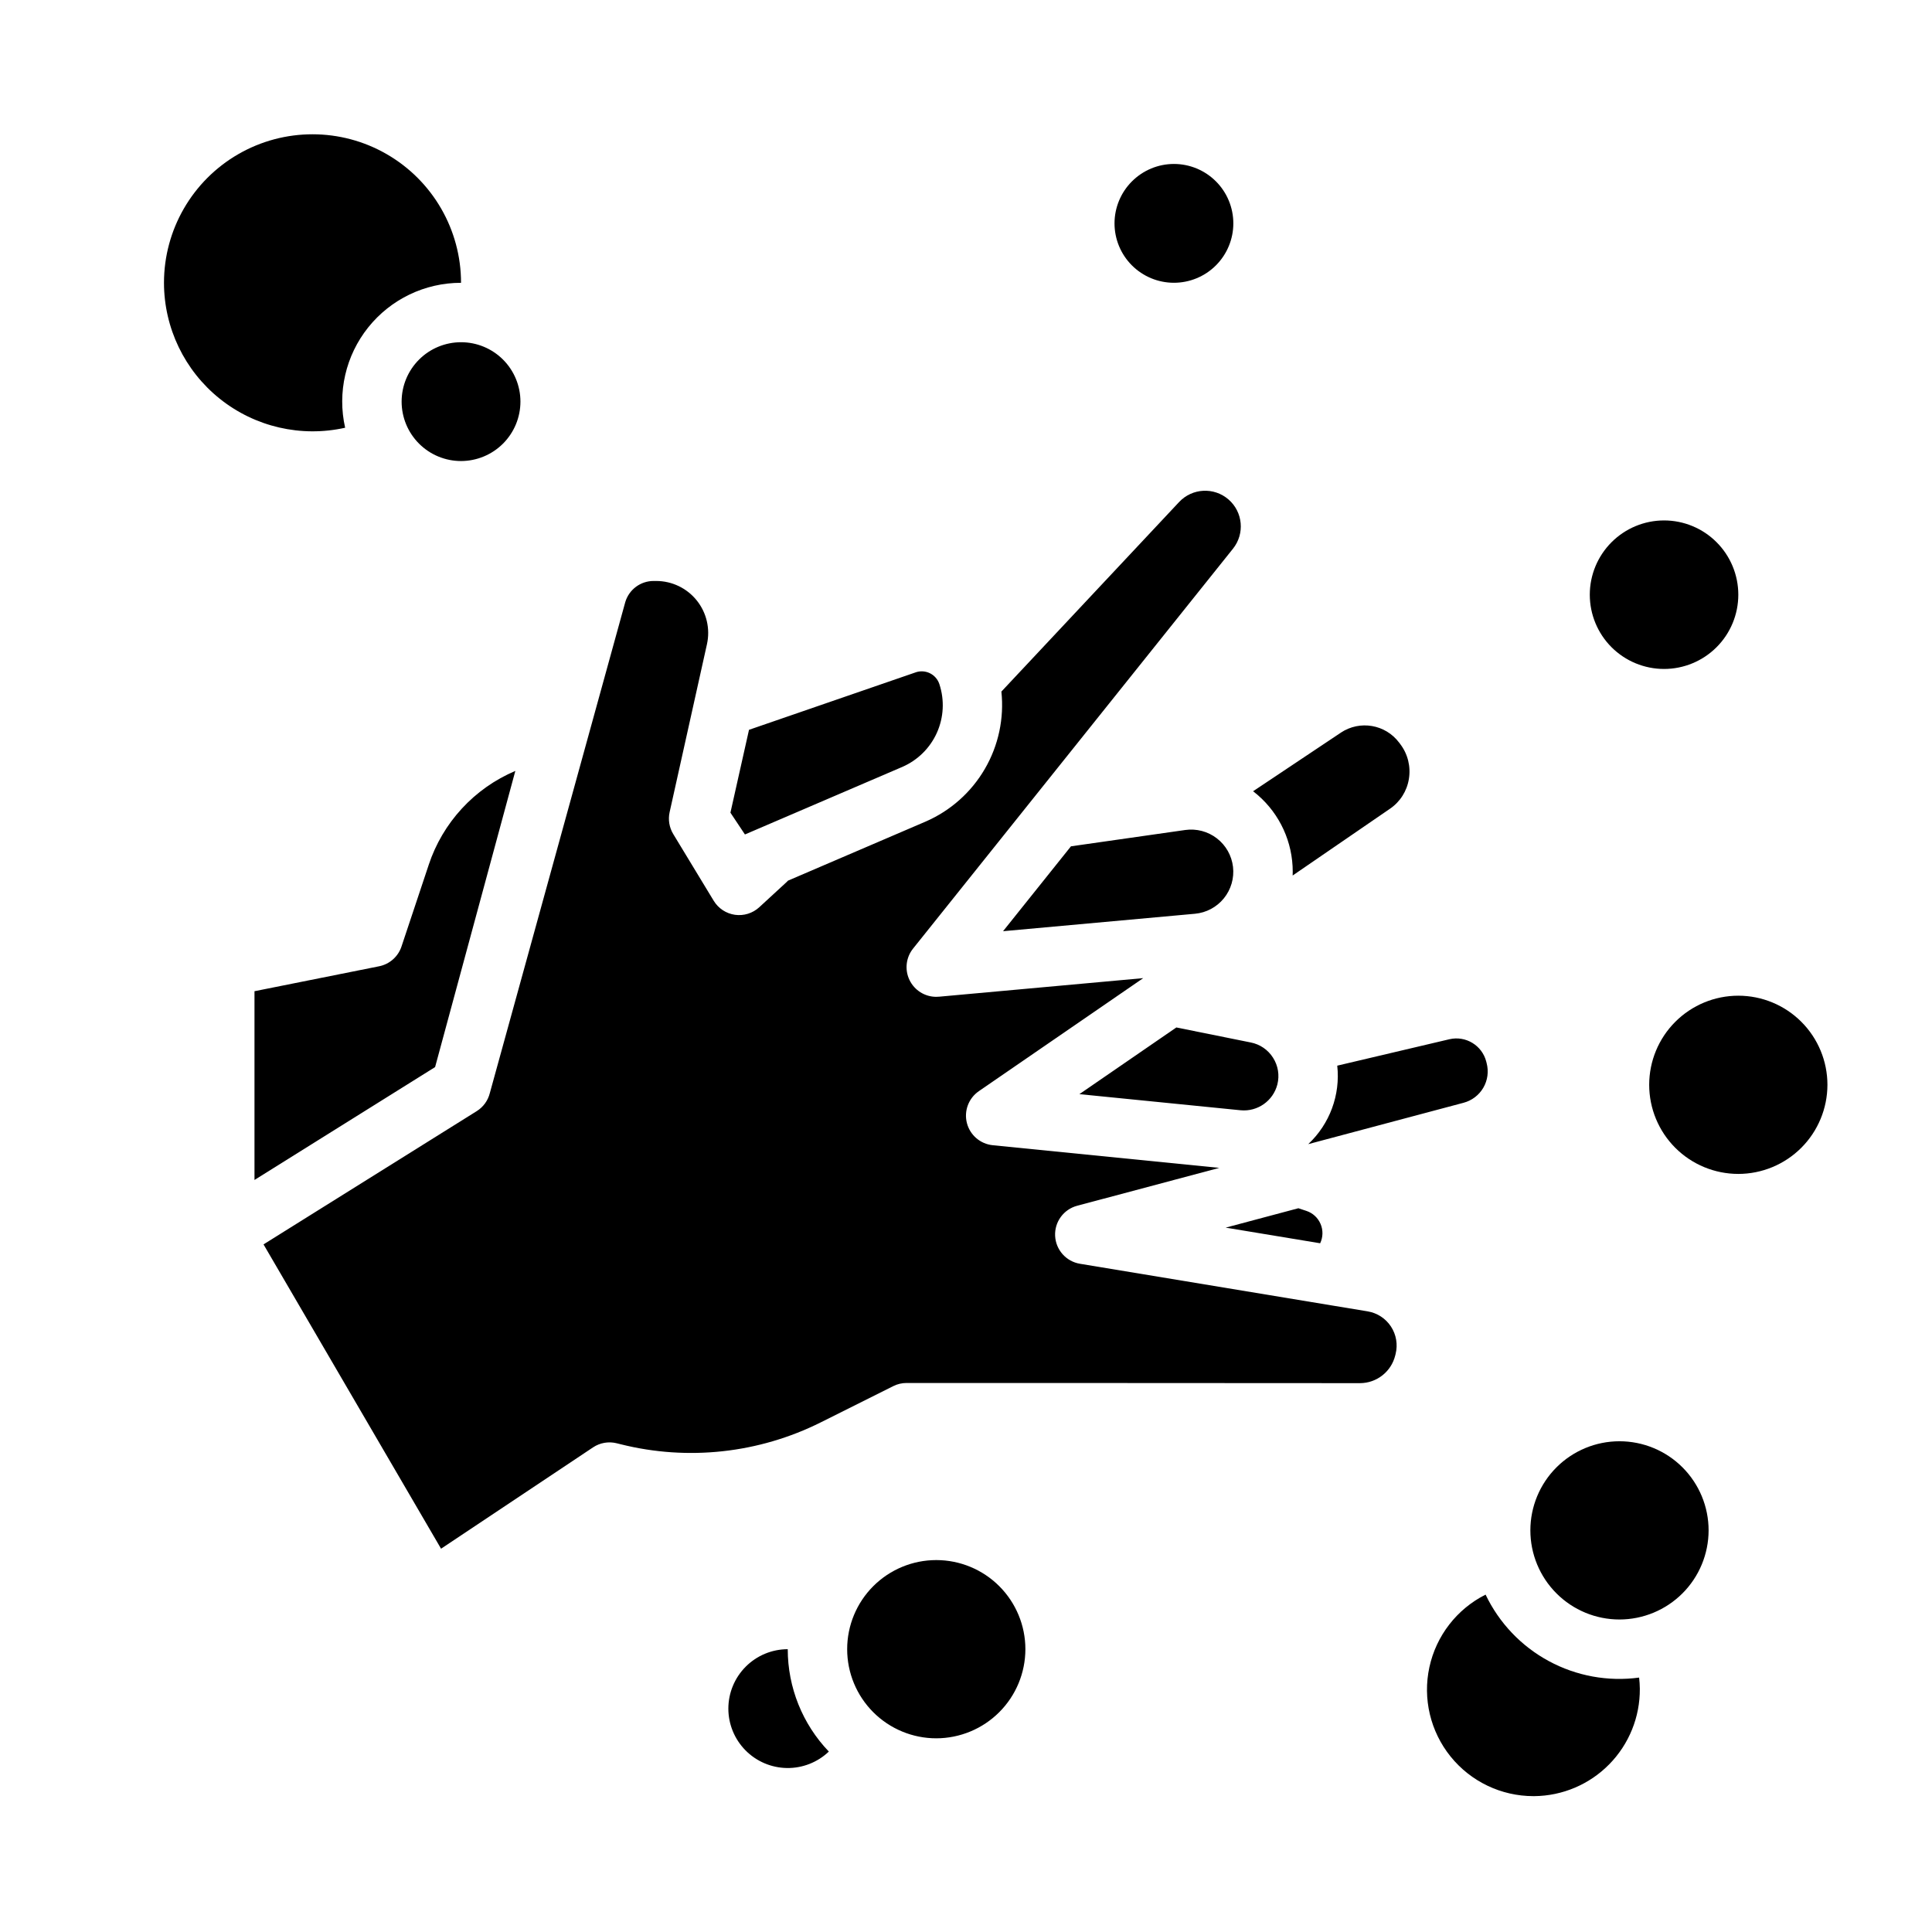
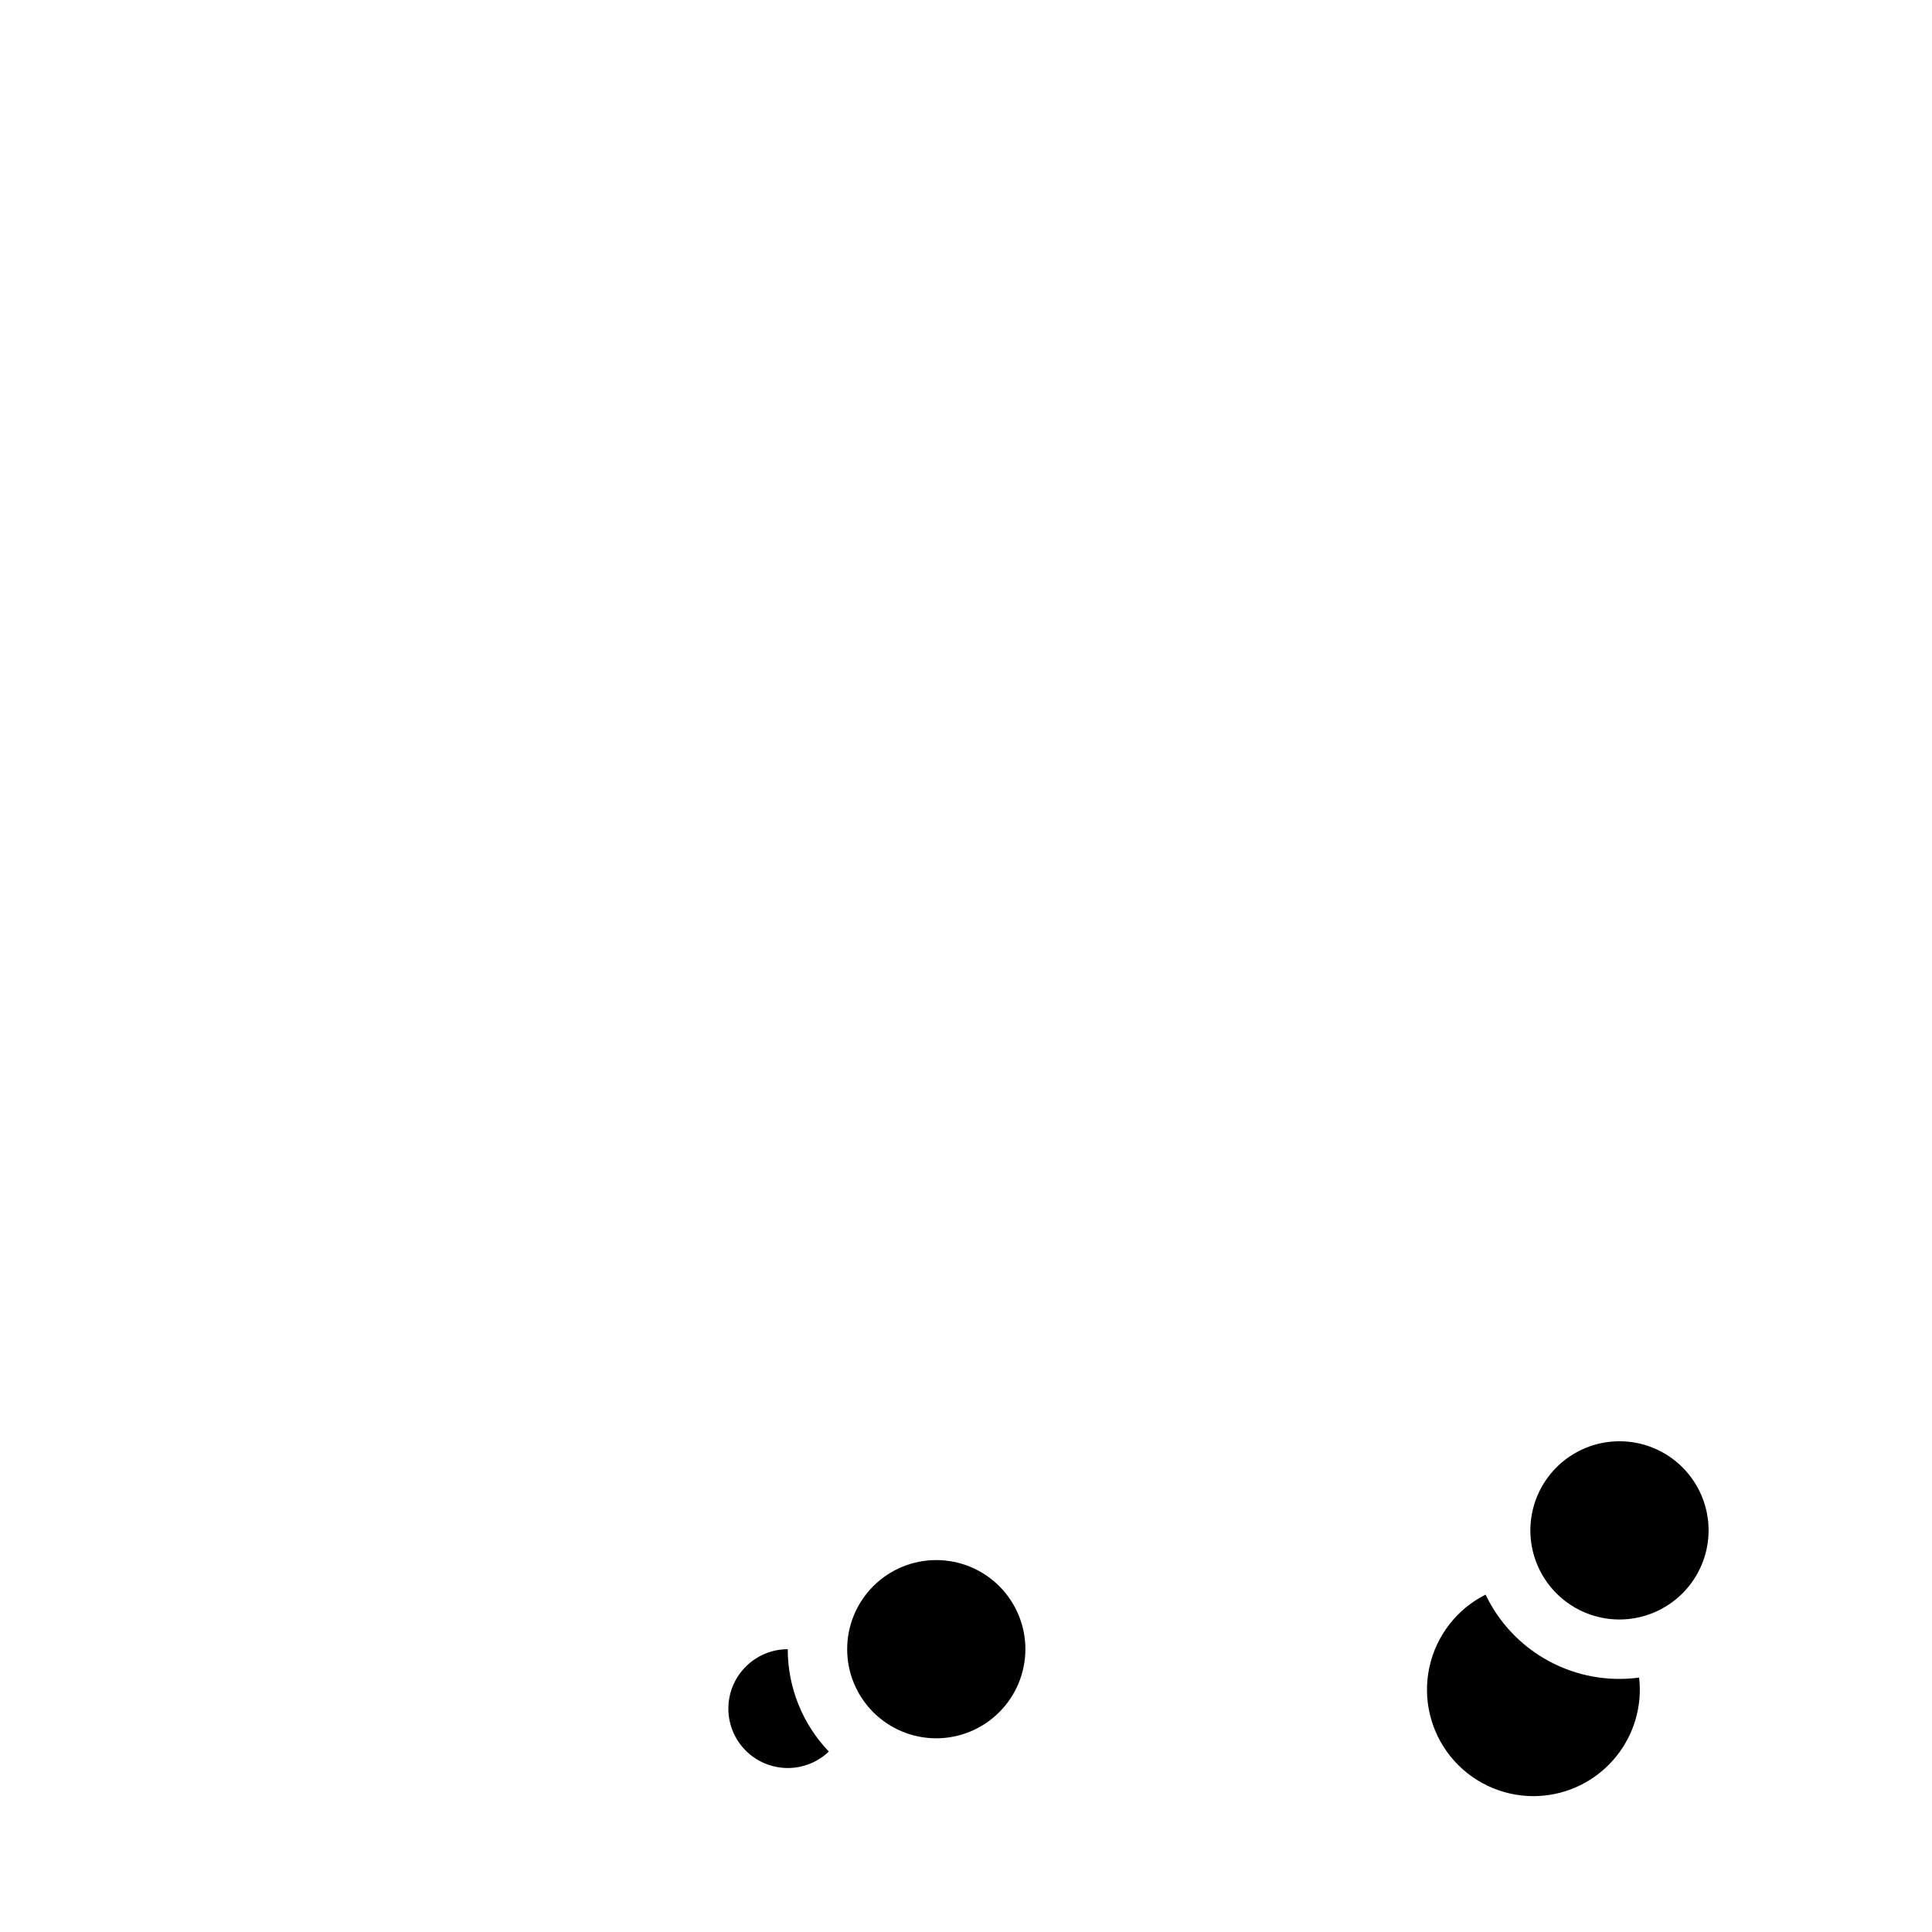
<svg xmlns="http://www.w3.org/2000/svg" fill="#000000" width="800px" height="800px" version="1.1" viewBox="144 144 512 512">
  <g>
-     <path d="m490.21 464.9c1.695 0.562 3.062 1.824 3.758 3.469 0.699 1.641 0.656 3.5-0.113 5.109l-25.043-4.144 19.27-5.137zm37.906-45.492c4.328-1.004 8.668 1.641 9.762 5.949l0.098 0.395v-0.004c0.582 2.207 0.266 4.551-0.883 6.519s-3.035 3.398-5.238 3.981c-10.785 2.871-25.879 6.887-41.156 10.961 5.695-5.332 8.547-13.043 7.688-20.797zm-46.738 4.914-0.004-0.004c1.34 2.098 1.754 4.656 1.141 7.07-1.117 4.363-5.242 7.266-9.727 6.844l-42.738-4.273 25.695-17.672 19.727 3.981c2.441 0.477 4.578 1.941 5.902 4.051zm17.965-86.16-0.004-0.004c5.035-3.356 11.816-2.195 15.449 2.644l0.301 0.398c2 2.633 2.824 5.977 2.281 9.234-0.516 3.219-2.336 6.078-5.031 7.906-7.191 4.93-16.137 11.066-25.773 17.684 0.012-0.332 0.023-0.668 0.023-1.004 0.004-7.805-3.383-15.223-9.281-20.336-0.395-0.344-0.809-0.676-1.223-0.996zm-41.25 25.797c2.981-0.422 6.008 0.375 8.391 2.215 2.387 1.84 3.926 4.562 4.277 7.555 0.348 2.992-0.523 5.996-2.422 8.336-1.895 2.34-4.656 3.816-7.656 4.09l-50.863 4.625 17.996-22.496zm-71.43-41.777v-0.004c1.234-0.426 2.59-0.34 3.766 0.234 1.176 0.574 2.074 1.594 2.496 2.832l0.035 0.109c1.379 4.215 1.137 8.793-0.676 12.84-1.816 4.047-5.078 7.269-9.145 9.039l-41.723 17.91-3.844-5.773 4.922-21.961zm-142.19 77.891c2.769-0.555 5.031-2.547 5.926-5.231l7.203-21.609h-0.004c3.711-11.23 12.082-20.316 22.973-24.934l-21.266 78.492-47.863 29.914v-50.023zm269.38 102.73-0.098 0.395v-0.004c-1.051 4.305-4.898 7.34-9.328 7.356h-0.012c-33.688-0.043-119.3-0.043-120.17-0.043-1.223-0.004-2.426 0.281-3.519 0.828l-19.23 9.617c-16.395 8.188-35.172 10.246-52.949 5.805l-1.117-0.277c-2.152-0.535-4.426-0.141-6.269 1.09l-40.277 26.855-47.047-80.648 56.5-35.312 0.004-0.004c1.727-1.082 2.969-2.789 3.465-4.766l35.895-130.12c0.988-3.34 4.059-5.625 7.539-5.609h0.66c4.18 0 8.133 1.898 10.746 5.156 2.617 3.258 3.609 7.531 2.703 11.609l-9.891 44.504c-0.438 1.98-0.098 4.055 0.953 5.789l10.734 17.699h0.004c1.223 2.016 3.289 3.379 5.625 3.711 2.336 0.328 4.699-0.406 6.438-2.004l7.289-6.711c0.117-0.109 0.223-0.227 0.332-0.34l36.508-15.668h-0.004c6.57-2.863 12.051-7.746 15.656-13.941 3.606-6.191 5.141-13.371 4.387-20.496l47.094-50.23c3.473-3.707 9.25-4.008 13.086-0.684 3.84 3.324 4.363 9.086 1.191 13.051l-84.777 105.97c-1.891 2.359-2.262 5.598-0.953 8.324 1.312 2.731 4.066 4.465 7.094 4.465 0.238 0 0.477-0.02 0.715-0.039v0.008l54.133-4.922-43.562 29.953v0.004c-2.723 1.871-3.984 5.246-3.164 8.445 0.824 3.199 3.555 5.543 6.84 5.875l60.047 6.004c-20.902 5.57-37.68 10.043-37.68 10.043h0.004c-3.582 0.953-6.012 4.281-5.832 7.984 0.18 3.703 2.918 6.781 6.578 7.387l67.504 11.168 8.746 1.445h-0.004c2.527 0.418 4.766 1.875 6.176 4.016 1.406 2.144 1.852 4.777 1.234 7.262z" />
-     <path d="m455.1 187.45c4.176 0 8.18 1.66 11.133 4.613s4.613 6.957 4.613 11.133-1.66 8.18-4.613 11.133-6.957 4.609-11.133 4.609c-4.176 0-8.18-1.656-11.133-4.609s-4.609-6.957-4.609-11.133c0.004-4.176 1.664-8.176 4.617-11.129 2.949-2.949 6.953-4.613 11.125-4.617z" />
-     <path d="m604.67 455.1c-6.266 0-12.27-2.488-16.699-6.914-4.43-4.43-6.918-10.438-6.918-16.699 0-6.266 2.488-12.273 6.918-16.699 4.43-4.43 10.434-6.918 16.699-6.918 6.262 0 12.27 2.488 16.699 6.918 4.43 4.426 6.918 10.434 6.918 16.699-0.008 6.258-2.5 12.262-6.926 16.688-4.43 4.43-10.43 6.918-16.691 6.926z" />
-     <path d="m584.99 281.92c5.219 0 10.223 2.074 13.914 5.766 3.691 3.688 5.766 8.695 5.766 13.914s-2.074 10.227-5.766 13.918c-3.691 3.688-8.695 5.762-13.914 5.762s-10.227-2.074-13.918-5.762c-3.691-3.691-5.762-8.699-5.762-13.918 0.004-5.219 2.078-10.219 5.769-13.91 3.688-3.688 8.691-5.766 13.91-5.769z" />
-     <path d="m337.02 596.8c0.004-4.176 1.664-8.176 4.617-11.129 2.949-2.953 6.953-4.613 11.125-4.617-0.004 10.109 3.894 19.828 10.887 27.129-2.992 2.856-6.984 4.422-11.117 4.359-4.137-0.066-8.078-1.75-10.98-4.695-2.902-2.945-4.531-6.914-4.531-11.047zm55.105 7.871h-0.004c-6.262 0-12.27-2.488-16.699-6.918-4.426-4.43-6.914-10.434-6.914-16.699 0-6.262 2.488-12.27 6.914-16.699 4.43-4.43 10.438-6.918 16.699-6.918 6.266 0 12.273 2.488 16.699 6.918 4.43 4.43 6.918 10.438 6.918 16.699-0.008 6.262-2.496 12.266-6.926 16.691-4.426 4.426-10.43 6.918-16.691 6.926z" />
-     <path d="m266.18 266.18c-4.176 0-8.184-1.66-11.133-4.613-2.953-2.953-4.613-6.957-4.613-11.133 0-4.176 1.66-8.18 4.613-11.133 2.949-2.953 6.957-4.609 11.133-4.609s8.18 1.656 11.133 4.609c2.949 2.953 4.609 6.957 4.609 11.133-0.004 4.176-1.664 8.176-4.617 11.129-2.949 2.949-6.953 4.609-11.125 4.617zm-78.723-47.234c0-14.062 7.504-27.055 19.68-34.086 12.18-7.031 27.184-7.031 39.359 0 12.18 7.031 19.684 20.023 19.684 34.086-9.57-0.008-18.621 4.344-24.598 11.816-5.977 7.473-8.227 17.258-6.117 26.594-11.664 2.609-23.887-0.215-33.223-7.684-9.332-7.469-14.773-18.77-14.785-30.727z" />
+     <path d="m337.02 596.8c0.004-4.176 1.664-8.176 4.617-11.129 2.949-2.953 6.953-4.613 11.125-4.617-0.004 10.109 3.894 19.828 10.887 27.129-2.992 2.856-6.984 4.422-11.117 4.359-4.137-0.066-8.078-1.75-10.98-4.695-2.902-2.945-4.531-6.914-4.531-11.047m55.105 7.871h-0.004c-6.262 0-12.27-2.488-16.699-6.918-4.426-4.43-6.914-10.434-6.914-16.699 0-6.262 2.488-12.27 6.914-16.699 4.43-4.43 10.438-6.918 16.699-6.918 6.266 0 12.273 2.488 16.699 6.918 4.43 4.43 6.918 10.438 6.918 16.699-0.008 6.262-2.496 12.266-6.926 16.691-4.426 4.426-10.43 6.918-16.691 6.926z" />
    <path d="m578.57 591.55c0.055 7.477-2.859 14.672-8.105 20.004-5.242 5.336-12.387 8.371-19.863 8.441h-0.242c-8.527-0.004-16.594-3.863-21.945-10.5-5.352-6.637-7.418-15.336-5.613-23.672 1.801-8.332 7.277-15.402 14.891-19.234 3.582 7.5 9.449 13.672 16.762 17.621 7.312 3.953 15.688 5.481 23.926 4.367 0.113 0.984 0.18 1.977 0.191 2.973zm-5.391-18.367c-6.266 0-12.27-2.488-16.699-6.918s-6.918-10.434-6.918-16.699c0-6.262 2.488-12.27 6.918-16.699 4.43-4.43 10.434-6.918 16.699-6.918 6.262 0 12.27 2.488 16.699 6.918 4.43 4.43 6.918 10.438 6.918 16.699-0.008 6.262-2.5 12.266-6.926 16.691-4.43 4.426-10.43 6.918-16.691 6.926z" />
  </g>
</svg>